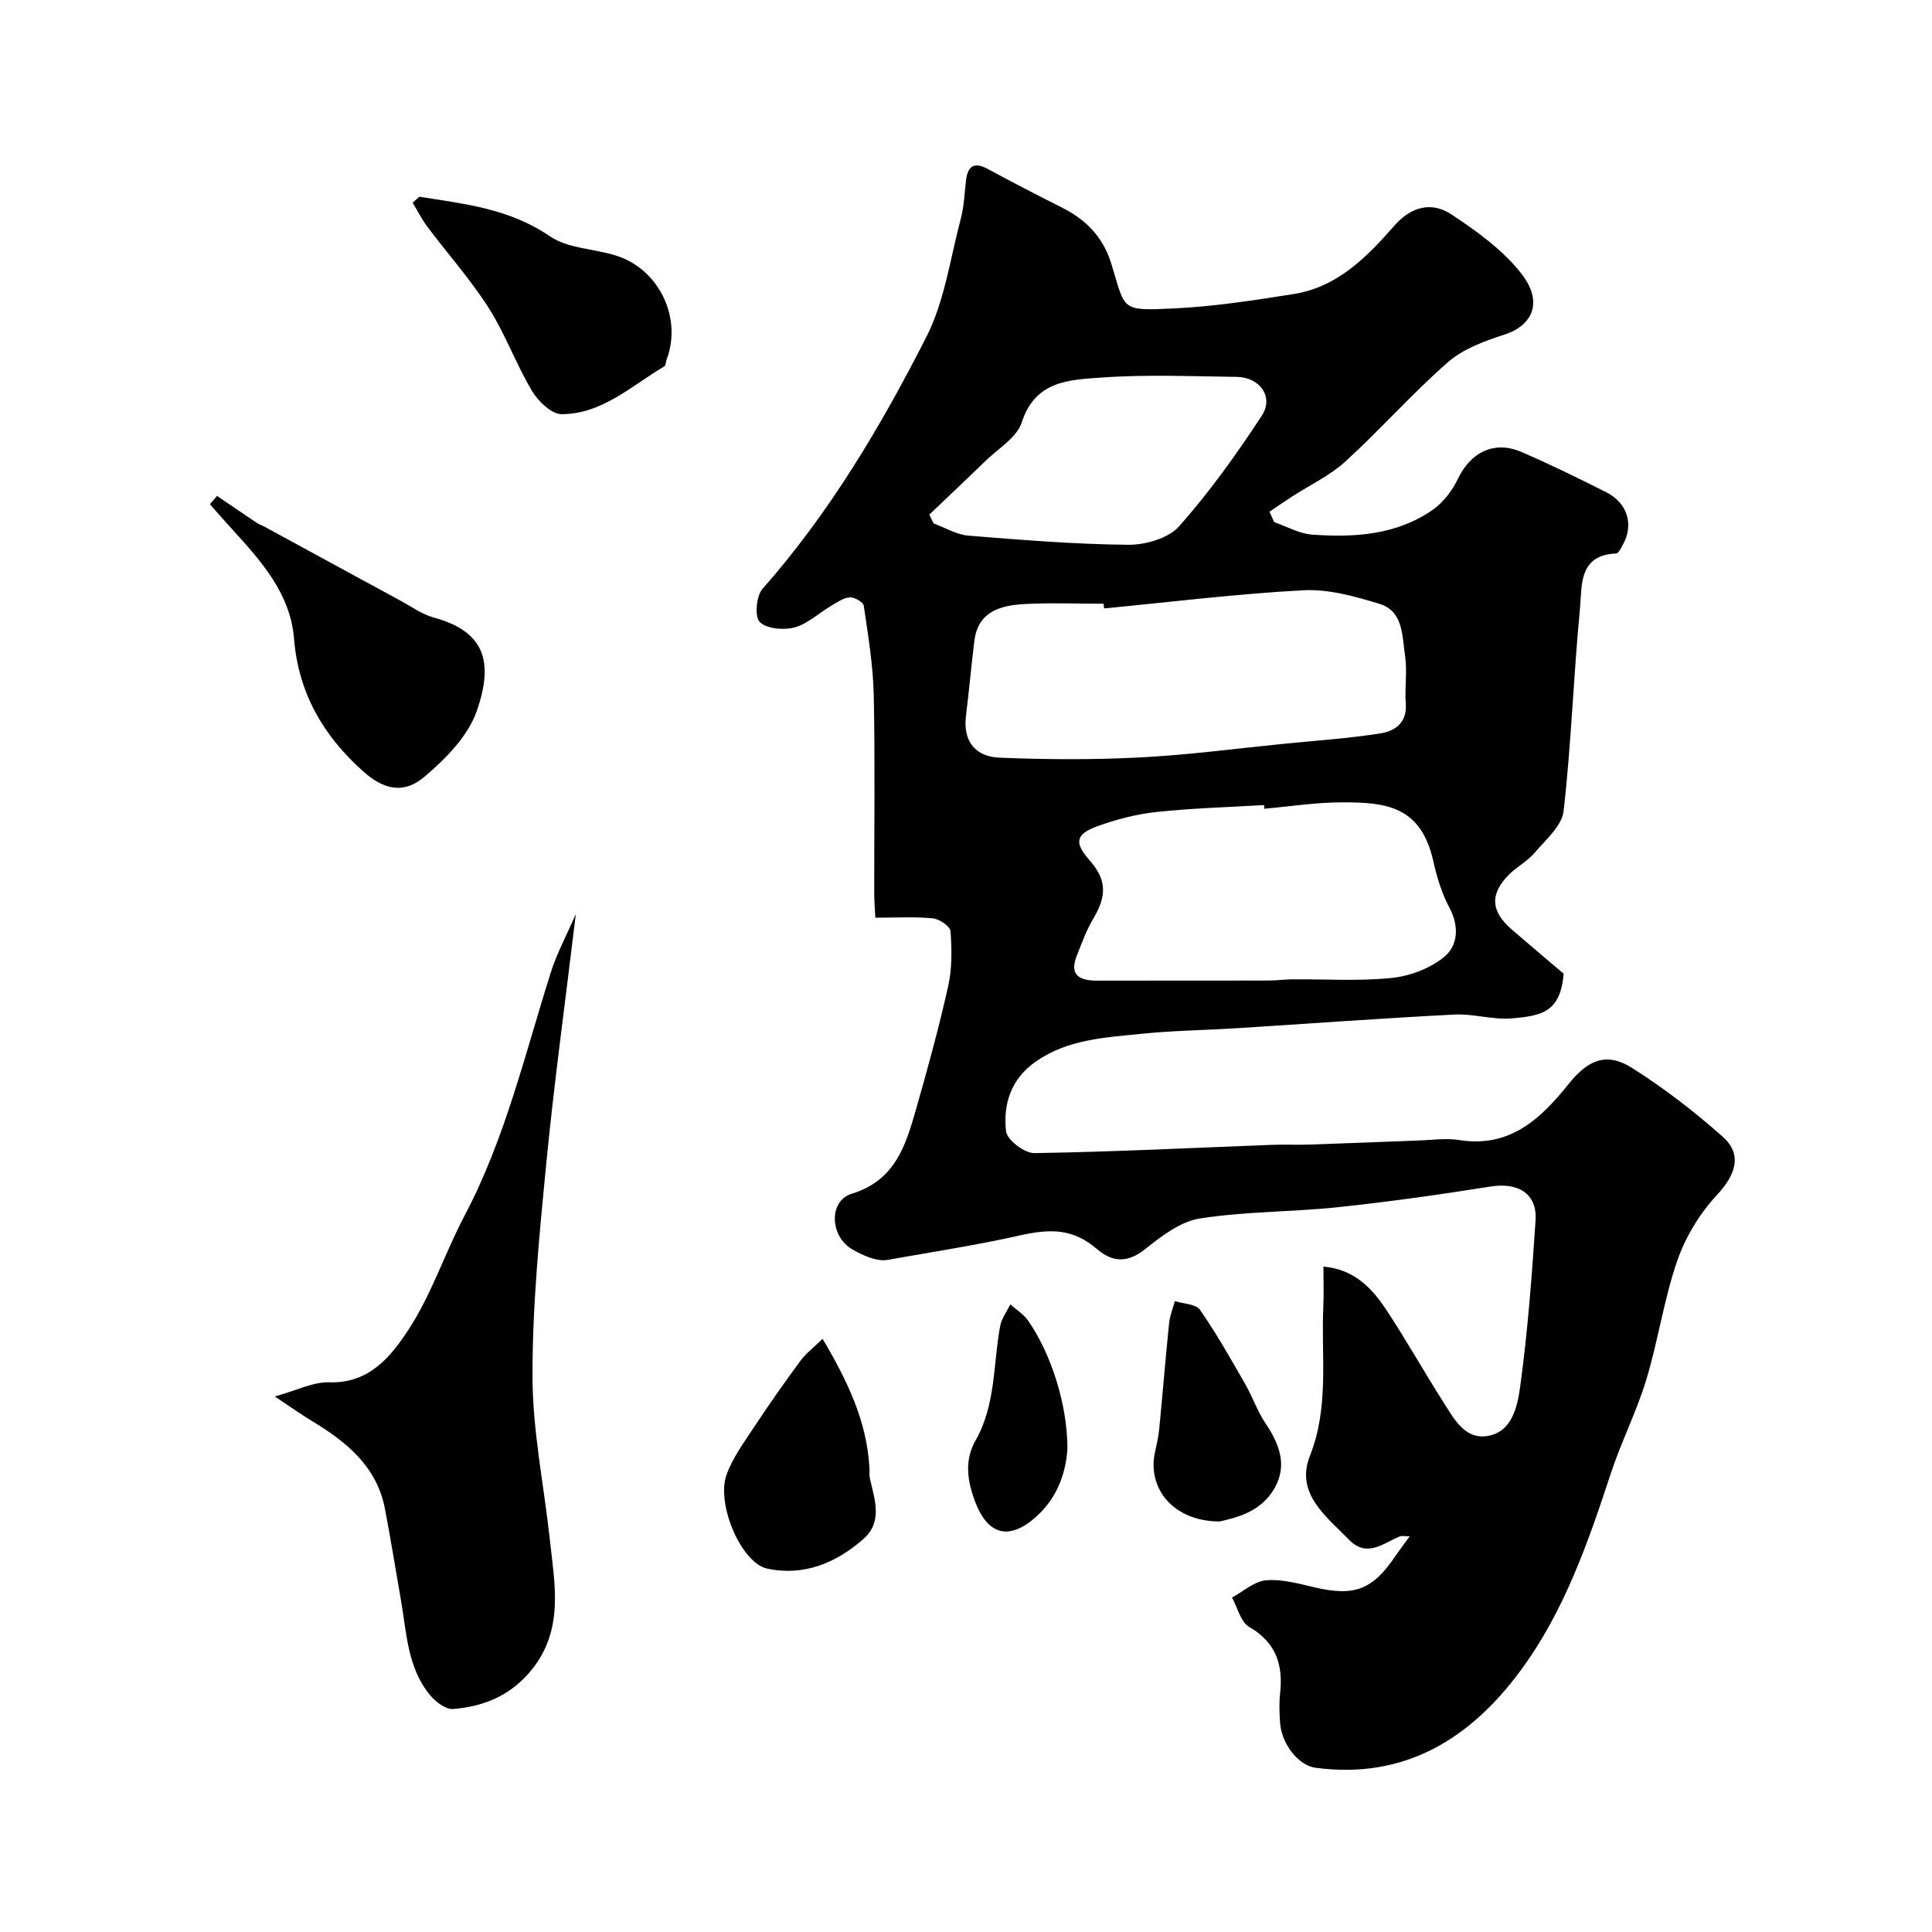
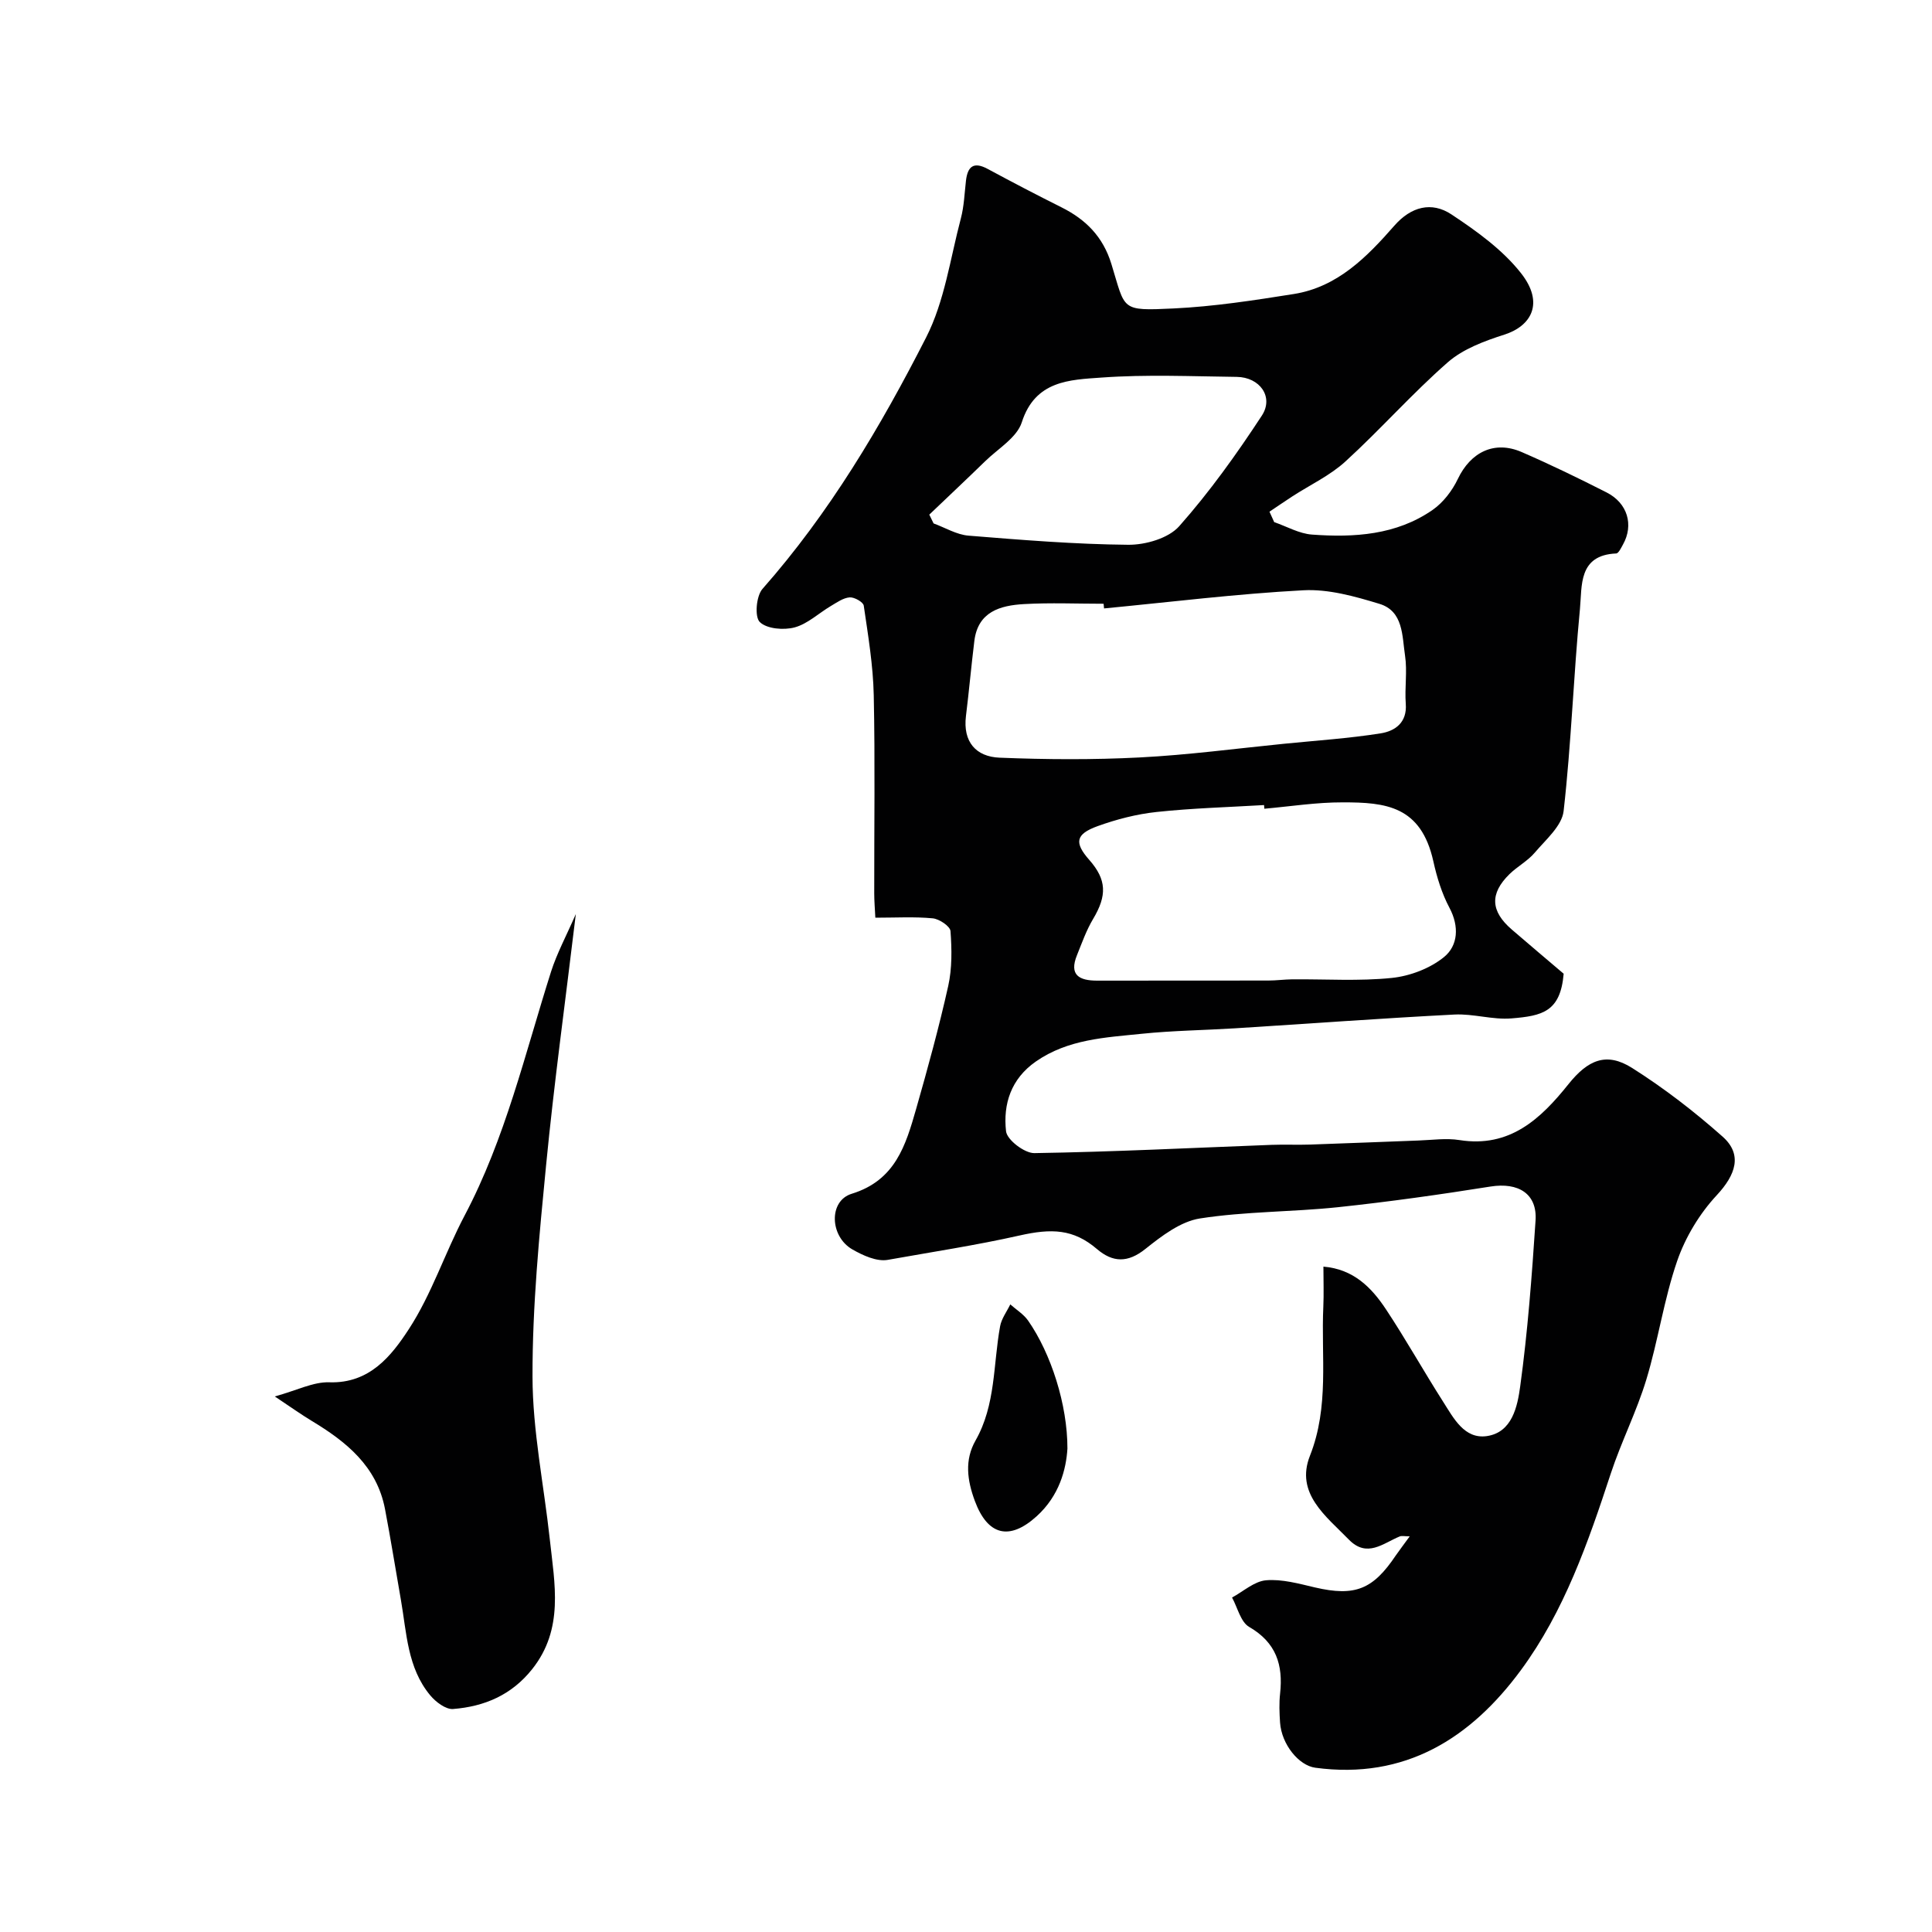
<svg xmlns="http://www.w3.org/2000/svg" enable-background="new 0 0 400 400" viewBox="0 0 400 400">
  <g fill="#010102">
    <path d="m291.87 318.08c-1.1 0-1.65-.15-2.07.02-3.44 1.41-6.76 4.52-10.53.66-4.74-4.86-11.14-9.57-8.06-17.36 4.03-10.19 2.29-20.56 2.77-30.87.12-2.65.02-5.32.02-8.29 6.24.52 9.97 4.34 12.95 8.84 4.14 6.25 7.8 12.81 11.84 19.14 2.16 3.39 4.39 7.77 9.03 7.11 5.29-.76 6.36-6.21 6.92-10.29 1.56-11.38 2.42-22.88 3.18-34.35.37-5.56-3.58-7.94-9.32-7.03-10.5 1.67-21.04 3.16-31.61 4.28-9.5 1-19.15.86-28.56 2.33-4.02.63-7.93 3.63-11.29 6.31-3.66 2.93-6.76 2.81-10.03.02-4.87-4.17-9.4-4.3-16.04-2.8-8.92 2.01-18.15 3.41-27.26 5.04-2.27.41-5.16-.91-7.35-2.17-4.67-2.69-4.93-10.03-.13-11.51 9.05-2.78 11.19-10.05 13.34-17.55 2.41-8.44 4.74-16.92 6.65-25.48.81-3.65.75-7.59.47-11.35-.07-1.01-2.32-2.52-3.68-2.65-3.78-.36-7.62-.13-11.88-.13-.09-1.85-.23-3.45-.23-5.05-.02-13.67.19-27.34-.1-41-.13-6.2-1.17-12.4-2.07-18.56-.11-.74-1.95-1.78-2.91-1.71-1.34.1-2.65 1.05-3.89 1.78-2.52 1.49-4.82 3.71-7.52 4.44-2.25.6-5.76.31-7.21-1.12-1.09-1.07-.74-5.38.56-6.85 13.86-15.71 24.46-33.58 33.88-52.06 3.83-7.5 5-16.37 7.2-24.67.66-2.51.75-5.17 1.05-7.77.35-3.01 1.61-4.02 4.53-2.44 5.04 2.72 10.12 5.37 15.24 7.93 5.06 2.53 8.6 6.08 10.34 11.73 2.95 9.57 1.78 9.74 12.92 9.21 8.32-.4 16.62-1.68 24.86-2.99 9.03-1.44 15.11-7.65 20.79-14.13 3.48-3.98 7.73-5.06 11.82-2.36 5.24 3.47 10.61 7.33 14.43 12.19 4.88 6.21 2.09 10.94-3.46 12.71-4.11 1.32-8.53 2.95-11.7 5.72-7.39 6.47-13.93 13.9-21.19 20.53-3.2 2.93-7.32 4.85-11.02 7.25-1.59 1.03-3.14 2.11-4.72 3.16.33.72.65 1.44.98 2.16 2.61.9 5.17 2.39 7.83 2.58 8.74.64 17.44.1 24.94-5.09 2.2-1.52 4.08-3.98 5.24-6.41 2.65-5.57 7.57-8.04 13.22-5.59 5.95 2.58 11.8 5.42 17.58 8.36 4.36 2.21 5.66 6.73 3.41 10.77-.39.7-.92 1.85-1.42 1.87-7.89.34-7.04 6.73-7.5 11.5-1.34 13.92-1.8 27.94-3.38 41.83-.35 3.08-3.7 5.93-5.98 8.62-1.46 1.72-3.6 2.85-5.24 4.45-4.1 4.03-3.91 7.67.49 11.46 3.67 3.17 7.38 6.29 10.74 9.15-.67 7.89-4.43 8.73-10.82 9.25-3.88.32-7.88-1-11.79-.8-15.15.78-30.28 1.9-45.42 2.85-6.43.4-12.89.47-19.29 1.13-7.57.78-15.29 1.11-21.95 5.74-5.17 3.6-6.81 8.82-6.18 14.45.2 1.78 3.84 4.56 5.87 4.52 16.38-.26 32.74-1.09 49.11-1.71 2.66-.1 5.33.03 8-.06 7.48-.25 14.95-.57 22.43-.84 2.83-.1 5.72-.53 8.47-.09 10.42 1.65 16.83-4.41 22.55-11.56 4.03-5.04 7.86-6.74 13.19-3.37 6.61 4.18 12.88 9.02 18.73 14.21 4.21 3.73 2.69 7.95-1.2 12.13-3.55 3.81-6.5 8.69-8.2 13.62-2.75 7.97-3.93 16.46-6.38 24.54-2.01 6.63-5.2 12.89-7.37 19.48-4.69 14.28-9.64 28.53-18.6 40.69-10.39 14.11-23.98 22.72-42.57 20.21-3.42-.46-6.99-4.83-7.3-9.37-.13-1.99-.21-4.02.01-5.99.65-5.92-.8-10.55-6.4-13.79-1.77-1.02-2.4-4-3.55-6.09 2.34-1.26 4.61-3.36 7.04-3.57 3.31-.28 6.79.7 10.12 1.48 8.34 1.94 12.04.39 16.75-6.63.83-1.2 1.73-2.36 2.88-3.95zm-63.29-192.11c-.03-.32-.06-.65-.09-.97-5.49 0-11-.24-16.48.07-4.91.28-9.53 1.55-10.28 7.62-.64 5.18-1.1 10.38-1.74 15.56-.66 5.36 2.09 8.43 6.98 8.62 9.66.39 19.37.45 29.02-.05 9.97-.51 19.9-1.84 29.84-2.83 6.69-.67 13.42-1.11 20.04-2.16 2.92-.47 5.48-2.19 5.18-6.11-.25-3.31.34-6.72-.15-9.97-.62-4.05-.31-9.21-5.3-10.73-5.09-1.55-10.55-3.09-15.75-2.81-13.79.73-27.52 2.44-41.27 3.76zm33.19 41.47c-.02-.25-.04-.51-.06-.76-7.41.44-14.85.64-22.23 1.43-4.15.44-8.32 1.52-12.25 2.94-4.58 1.66-4.83 3.44-1.71 6.98 3.61 4.1 3.7 7.37.79 12.24-1.39 2.33-2.31 4.95-3.33 7.48-1.69 4.15.49 5.28 4.17 5.28 11.81-.02 23.62 0 35.43-.02 1.65 0 3.3-.23 4.95-.25 6.88-.06 13.82.41 20.63-.29 3.77-.39 7.94-1.97 10.84-4.35 2.86-2.35 3.15-6.3 1.1-10.16-1.58-2.97-2.61-6.32-3.34-9.63-2.55-11.48-9.86-12.22-18.75-12.21-5.42-.02-10.83.84-16.24 1.32zm-69.37-60.89c.3.61.6 1.22.89 1.82 2.41.88 4.77 2.33 7.23 2.53 11.01.89 22.04 1.79 33.07 1.89 3.58.03 8.33-1.34 10.55-3.84 6.3-7.11 11.89-14.93 17.11-22.9 2.53-3.87-.42-7.96-5.2-8.02-9.33-.11-18.7-.53-27.98.14-6.55.47-13.74.57-16.52 9.27-1.02 3.17-4.92 5.45-7.59 8.06-3.82 3.72-7.71 7.37-11.56 11.05z" />
    <path d="m119.22 189.24c-2.19 18.25-4.51 35.06-6.15 51.93-1.42 14.58-2.85 29.23-2.82 43.85.02 11.23 2.36 22.45 3.58 33.68 1 9.24 2.97 18.55-3.65 26.88-4.27 5.37-9.9 7.74-16.37 8.25-1.52.12-3.6-1.46-4.73-2.82-4.75-5.7-4.88-12.94-6.08-19.79-1.1-6.26-2.1-12.55-3.29-18.79-1.69-8.85-8-13.93-15.19-18.26-2.2-1.33-4.29-2.83-7.63-5.05 4.61-1.27 7.98-3.04 11.28-2.93 8.36.28 12.87-5.48 16.47-11 4.74-7.26 7.47-15.79 11.55-23.52 8.44-15.98 12.49-33.47 17.9-50.5 1.21-3.79 3.13-7.34 5.13-11.93z" />
-     <path d="m44.93 102.67c2.71 1.84 5.42 3.7 8.15 5.53.5.34 1.1.53 1.63.82 9.38 5.1 18.75 10.22 28.14 15.31 2.29 1.24 4.51 2.86 6.97 3.53 10.23 2.79 12.6 8.82 8.86 19.42-1.82 5.18-6.43 9.83-10.79 13.53-4.33 3.68-8.46 2.7-12.76-1.16-8.2-7.35-13.35-16.14-14.26-27.46-.75-9.27-6.78-16.01-12.76-22.57-1.57-1.72-3.1-3.47-4.65-5.21.5-.58.98-1.16 1.47-1.74z" />
-     <path d="m86.81 40.73c9.35 1.48 18.66 2.45 27.04 8.19 3.75 2.57 9.22 2.55 13.8 4.03 8.87 2.85 13.63 12.95 10.35 21.54-.17.46-.14 1.18-.45 1.36-6.8 4-12.87 9.89-21.28 9.9-2.09 0-4.86-2.68-6.14-4.83-3.3-5.55-5.51-11.76-8.97-17.19-3.75-5.88-8.46-11.16-12.66-16.76-1.17-1.55-2.05-3.32-3.06-5 .46-.41.91-.83 1.37-1.24z" />
-     <path d="m170.31 277.19c5.21 8.8 9.13 17.07 9.69 26.58.05.83-.05 1.69.13 2.48 1 4.31 2.64 8.87-1.38 12.39-5.65 4.97-12.38 7.75-19.92 6.12-5.35-1.15-10.59-13.37-8.41-19.42 1.28-3.57 3.67-6.78 5.79-10 3.04-4.62 6.23-9.15 9.51-13.6 1.15-1.56 2.78-2.78 4.59-4.55z" />
-     <path d="m252.55 315c-9.58.02-15.05-6.8-13.43-14.29.34-1.59.72-3.18.88-4.79.71-7.32 1.3-14.66 2.05-21.98.16-1.54.78-3.04 1.19-4.56 1.78.57 4.35.59 5.2 1.8 3.42 4.91 6.36 10.15 9.35 15.34 1.53 2.66 2.53 5.66 4.23 8.19 2.84 4.21 4.53 8.56 1.93 13.28-2.83 5.1-8.07 6.23-11.4 7.01z" />
    <path d="m221 299.91c-.26 4.25-1.64 9.75-6.41 14.05-5.63 5.08-10.11 3.92-12.75-3.18-1.61-4.33-2.16-8.5.13-12.53 4.21-7.4 3.64-15.72 5.09-23.66.29-1.59 1.38-3.02 2.11-4.53 1.25 1.11 2.76 2.03 3.69 3.36 4.75 6.82 8.15 17.4 8.14 26.49z" />
  </g>
</svg>